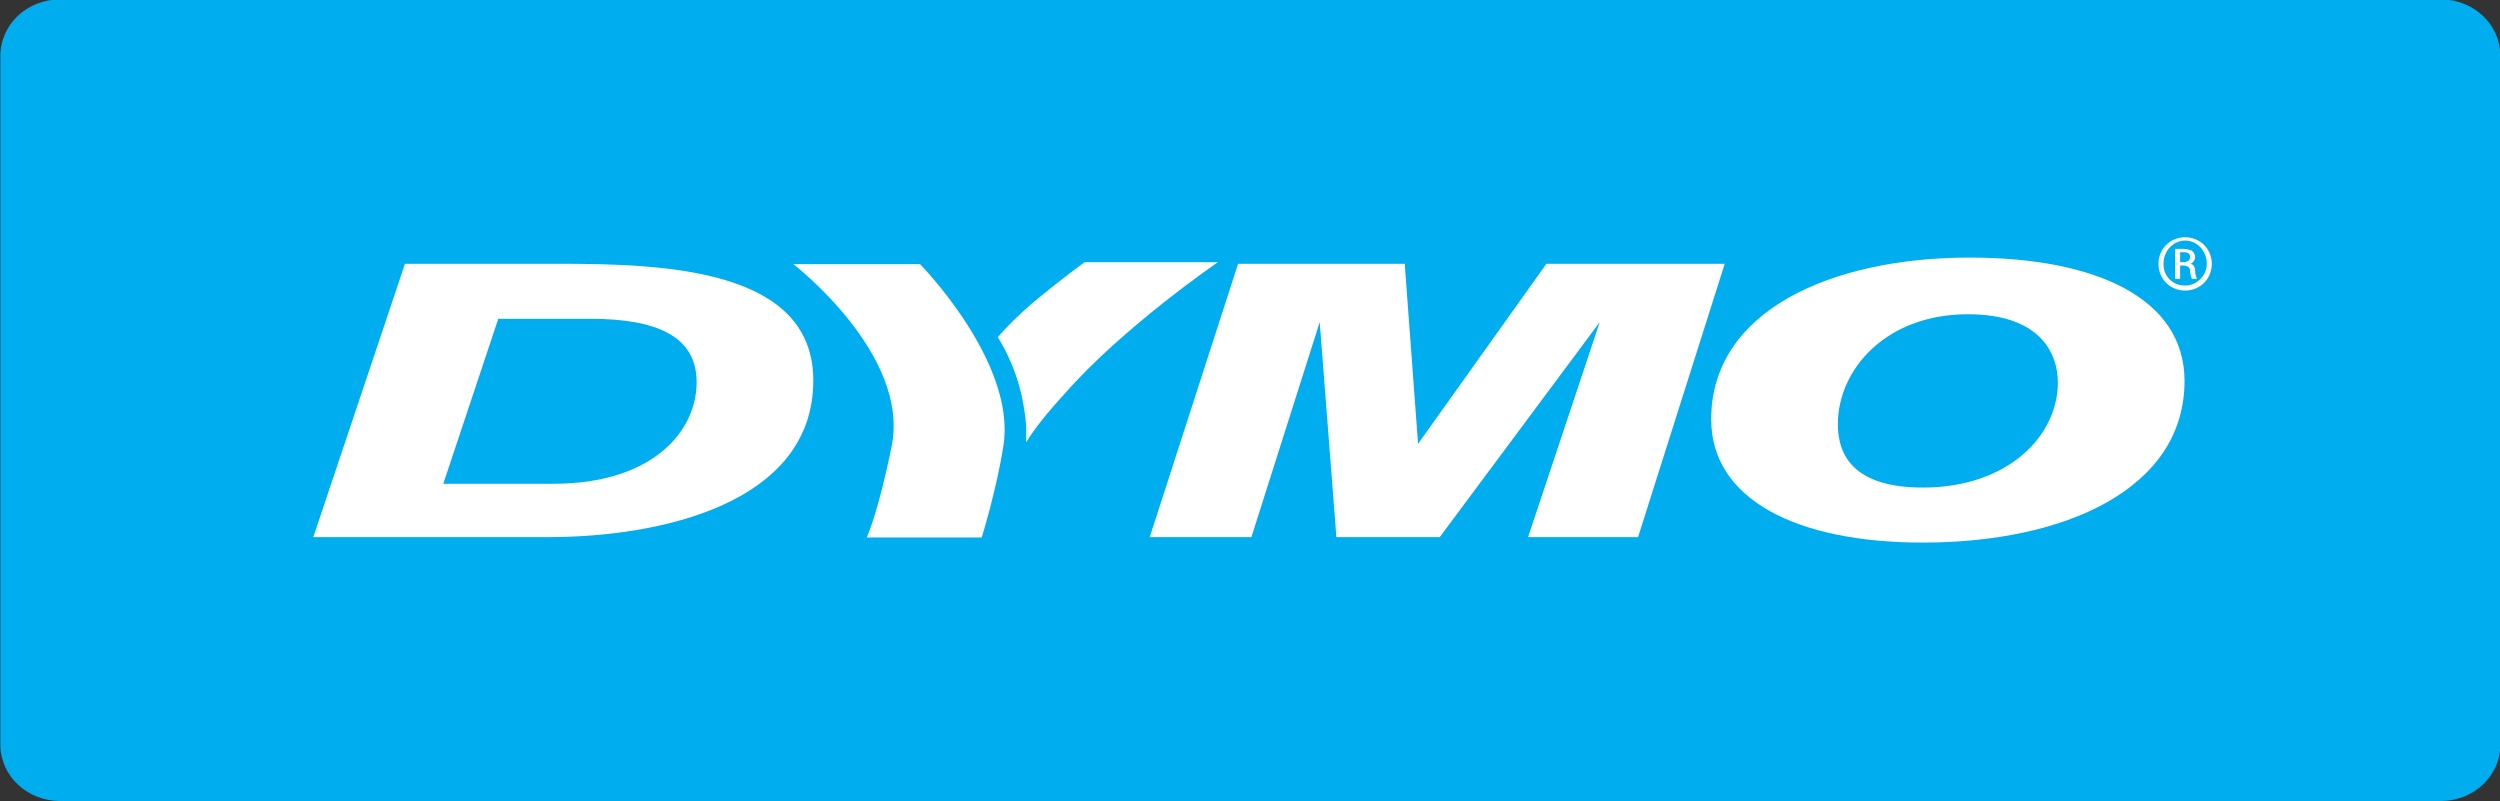
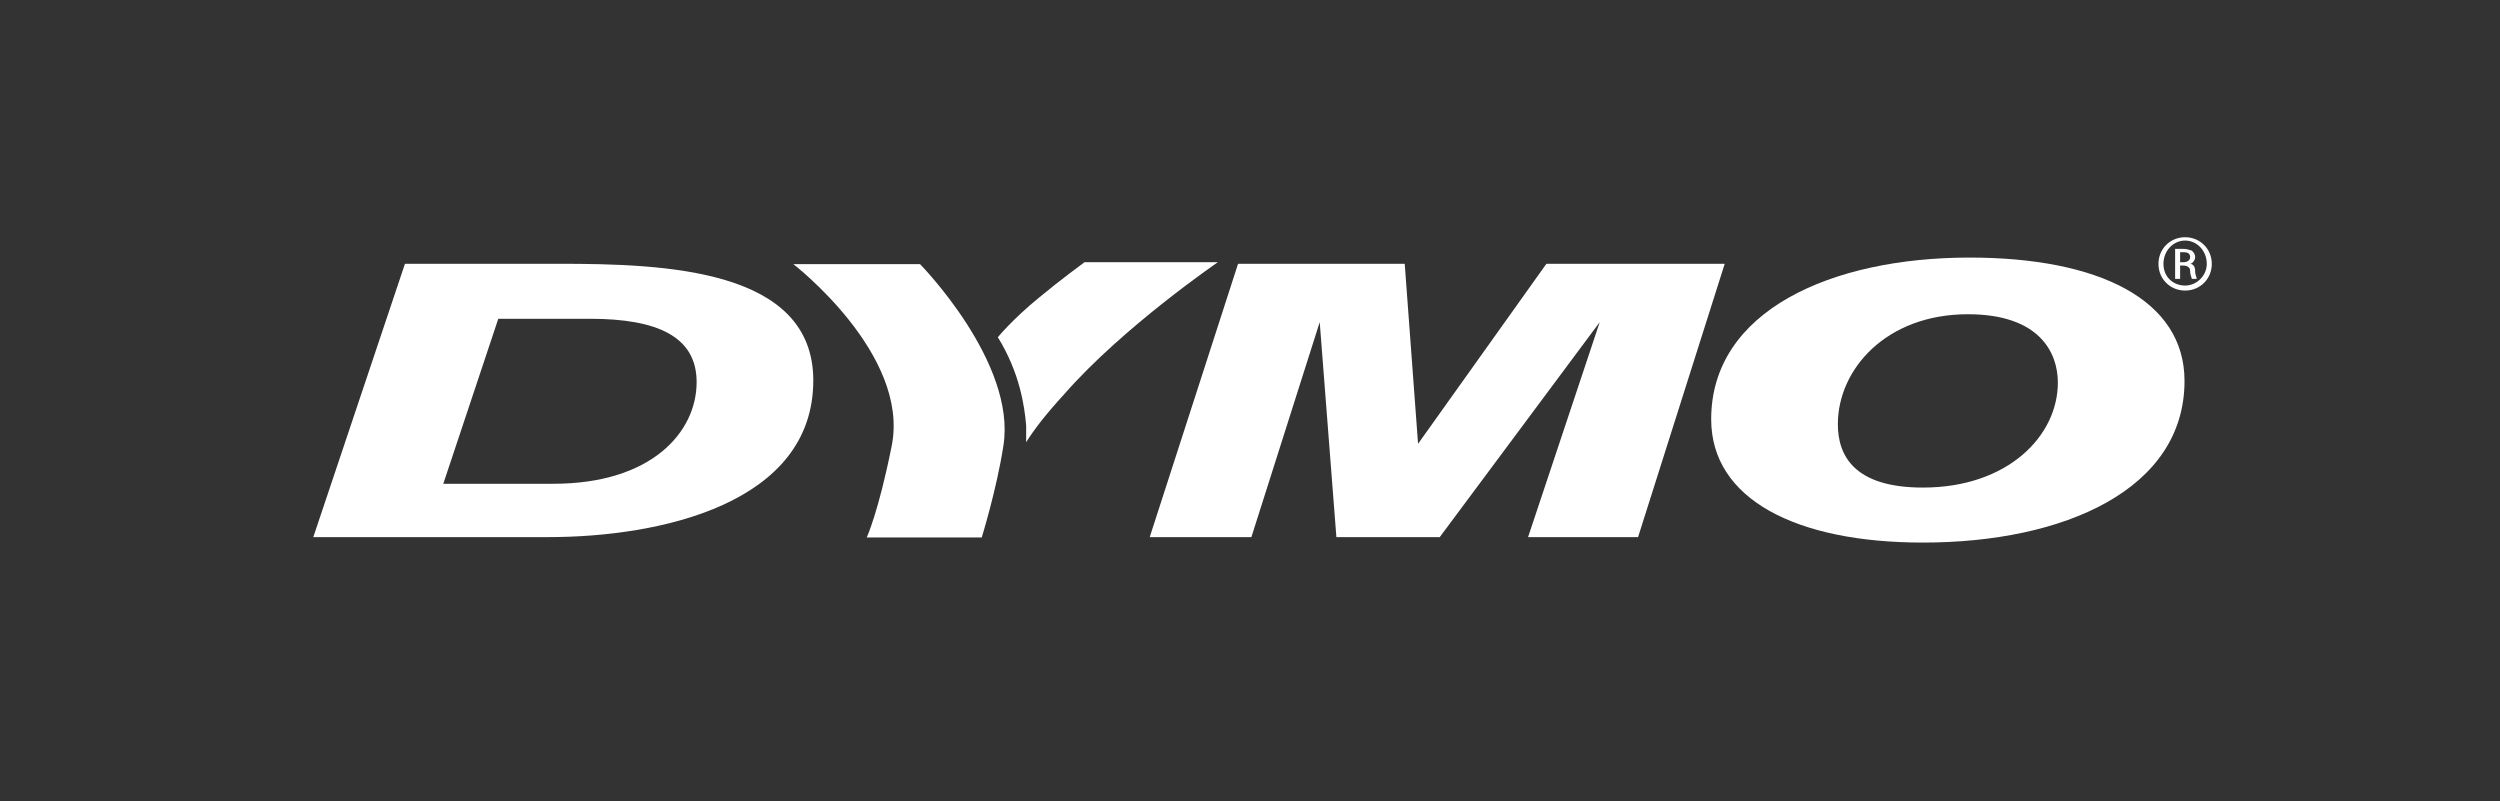
<svg xmlns="http://www.w3.org/2000/svg" xml:space="preserve" id="svg3607" x="0" y="0" style="enable-background:new 0 0 187.5 60.1" version="1.1" viewBox="0 0 187.5 60.1">
  <rect x="0" y="0" width="187.5" height="60.1" fill="#333333" stroke="none" />
  <style>.st1{fill:#fff}</style>
  <g id="layer1" transform="translate(-281.236 -502.32)">
    <g id="g3483" transform="matrix(1.25 0 0 -1.25 468.764 558.147)">
-       <path id="path3485" d="M0 0c0-1.9-1.6-3.4-3.6-3.4h-142.8c-2 0-3.6 1.5-3.6 3.4v41.3c0 1.9 1.6 3.4 3.6 3.4H-3.6c2 0 3.6-1.5 3.6-3.4V0z" style="fill:#00aeef" />
-     </g>
+       </g>
    <g id="g3487" transform="matrix(1.25 0 0 -1.25 311.608 522.103)">
      <path id="path3489" d="M0 0h9.2c6.4 0 15.3-.3 15.3-7 0-7.4-9.2-9.4-15.9-9.4H-5.5L0 0zm8.9-13.2c5.9 0 8.6 3.1 8.6 6.1 0 2.7-2.3 3.8-6.4 3.8H5.6l-3.3-9.9h6.6z" class="st1" />
    </g>
    <g id="g3491" transform="matrix(1.25 0 0 -1.25 350.24 522.132)">
      <path id="path3493" d="M0 0s5.8-5.9 5-10.9c-.4-2.6-1.3-5.5-1.3-5.5h-6.9s.7 1.5 1.5 5.5C-.6-5.4-7.6 0-7.6 0H0z" class="st1" />
    </g>
    <g id="g3495" transform="matrix(1.25 0 0 -1.25 356.073 527.612)">
      <path id="path3497" d="M0 0c1.3-2.1 1.6-4.1 1.7-5.3v-1c.5.8 1.2 1.7 2.3 2.9 3.5 4 9.2 7.9 9.2 7.9h-8S3.7 3.4 2.5 2.4C.9 1.1 0 0 0 0" class="st1" />
    </g>
    <g id="g3499" transform="matrix(1.25 0 0 -1.25 374.09 522.105)">
      <path id="path3501" d="M0 0h10l.8-10.8L18.5 0h10.7L24-16.4h-6.6l4.3 12.9-9.6-12.9H5.9l-1 12.9L.8-16.4h-6.1L0 0z" class="st1" />
    </g>
    <g id="g3503" transform="matrix(1.25 0 0 -1.25 445.075 530.888)">
      <path id="path3505" d="M0 0c0-6.5-7.2-9.7-15.7-9.7-7.6 0-12.7 2.6-12.7 7.4 0 6.5 7.2 9.7 15.5 9.7C-5.2 7.4 0 4.9 0 0m-20.8-2.6c0-1.9 1-3.8 5.1-3.8 5.1 0 8.1 3.1 8.1 6.3C-7.6 1.7-8.7 4-13 4c-4.9 0-7.8-3.3-7.8-6.6" class="st1" />
    </g>
    <g id="g3507" transform="matrix(1.25 0 0 -1.25 444.745 521.987)">
      <path id="path3509" d="M0 0h.2c.2 0 .4.1.4.3C.6.5.5.6.2.6H0V0zm0-1h-.3V.8h.5C.5.8.6.7.7.7.8.6.9.5.9.3S.7-.1.6-.1c.2 0 .3-.2.3-.4 0-.3.1-.4.1-.5H.7c0 .1-.1.2-.1.5 0 .2-.2.3-.4.3H0V-1zm.3 2.3C-.4 1.3-1 .7-1-.1c0-.8.6-1.3 1.3-1.3.7 0 1.3.6 1.3 1.3C1.6.7 1 1.3.3 1.3zm0 .2c.9 0 1.6-.7 1.6-1.6 0-.9-.7-1.6-1.6-1.6-.9 0-1.6.7-1.6 1.6 0 .9.7 1.6 1.6 1.6z" class="st1" />
    </g>
  </g>
</svg>